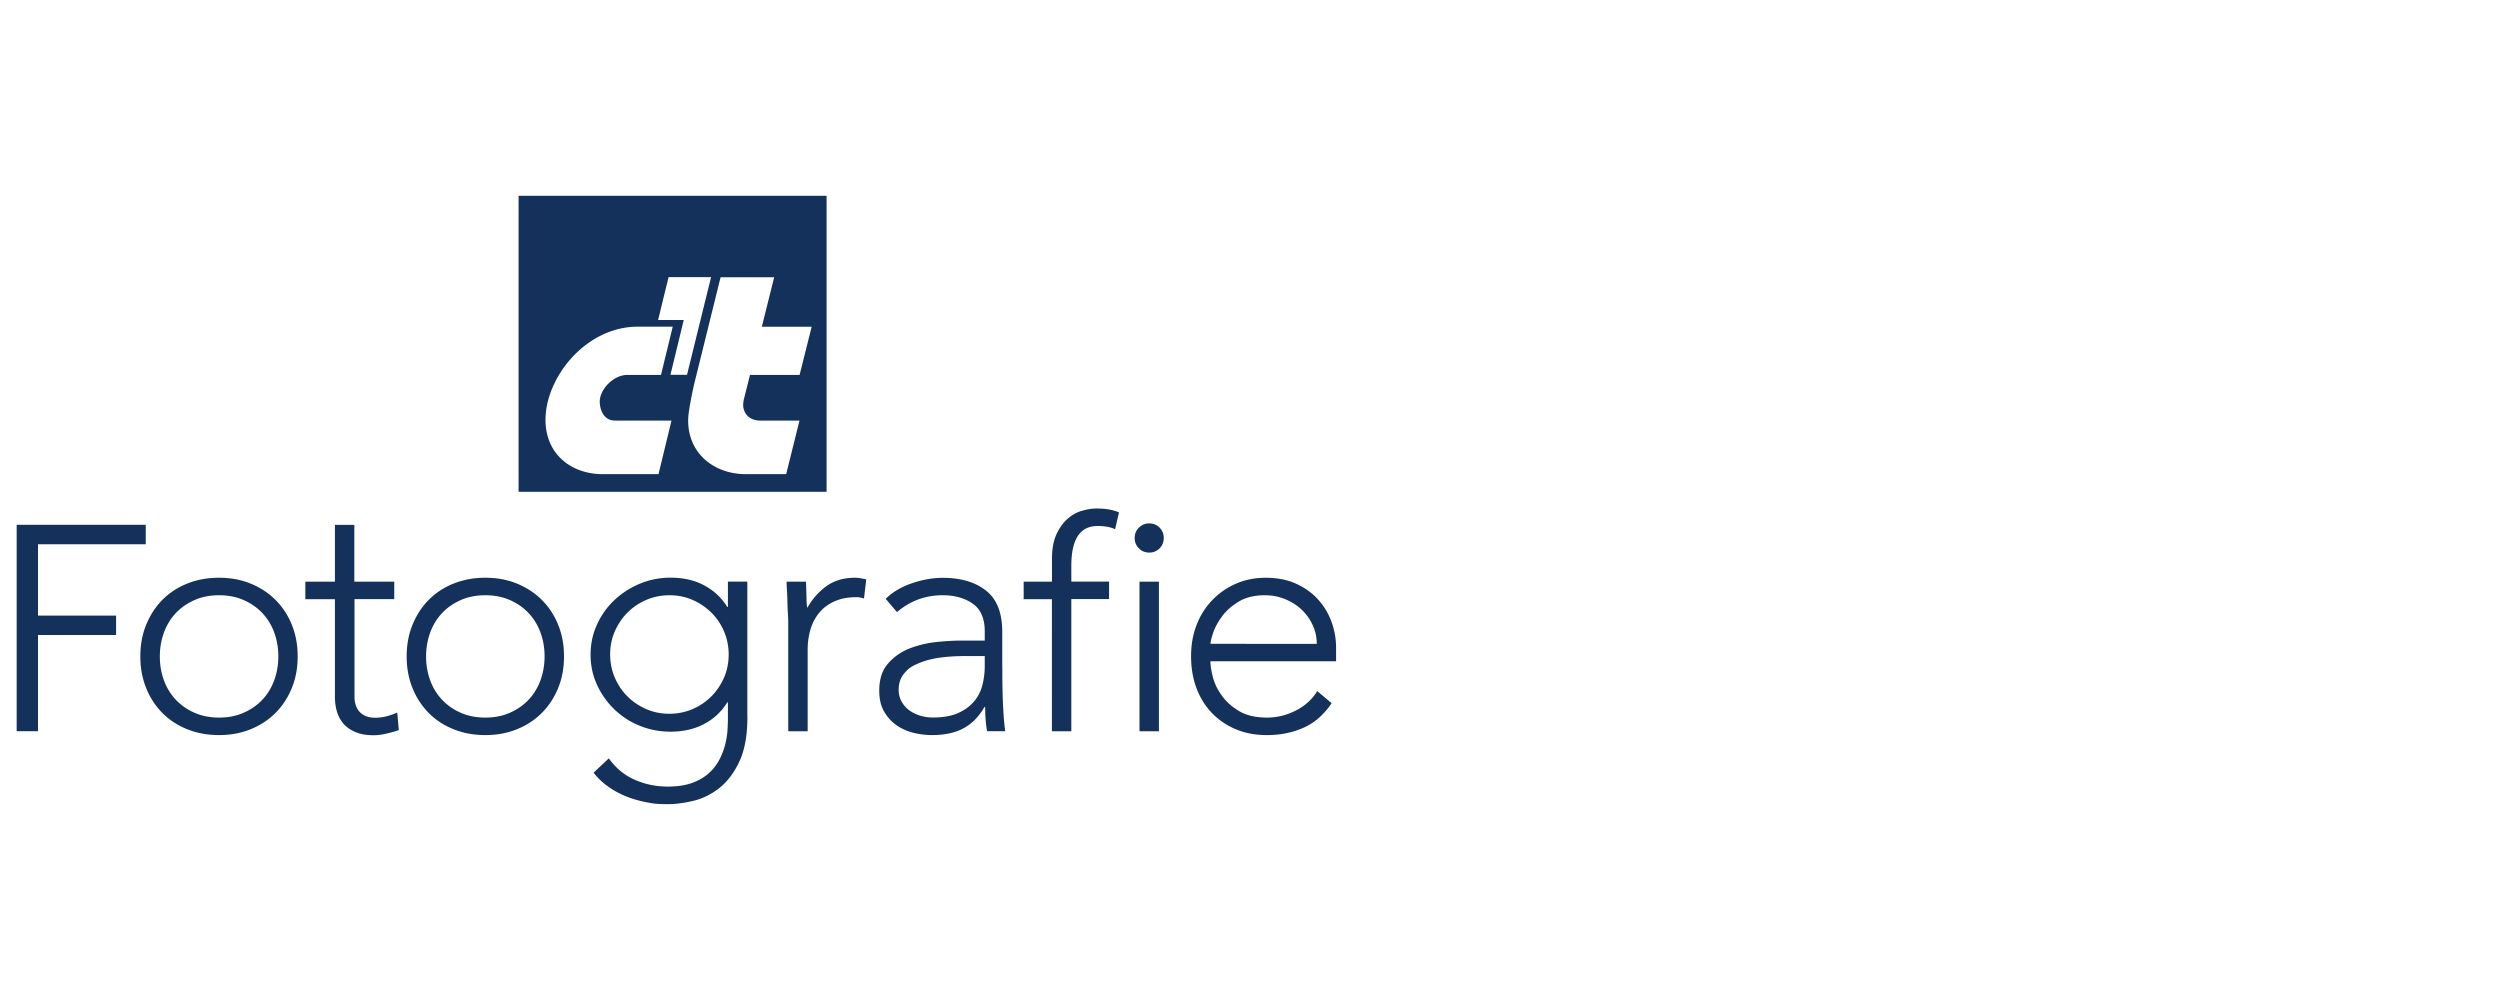
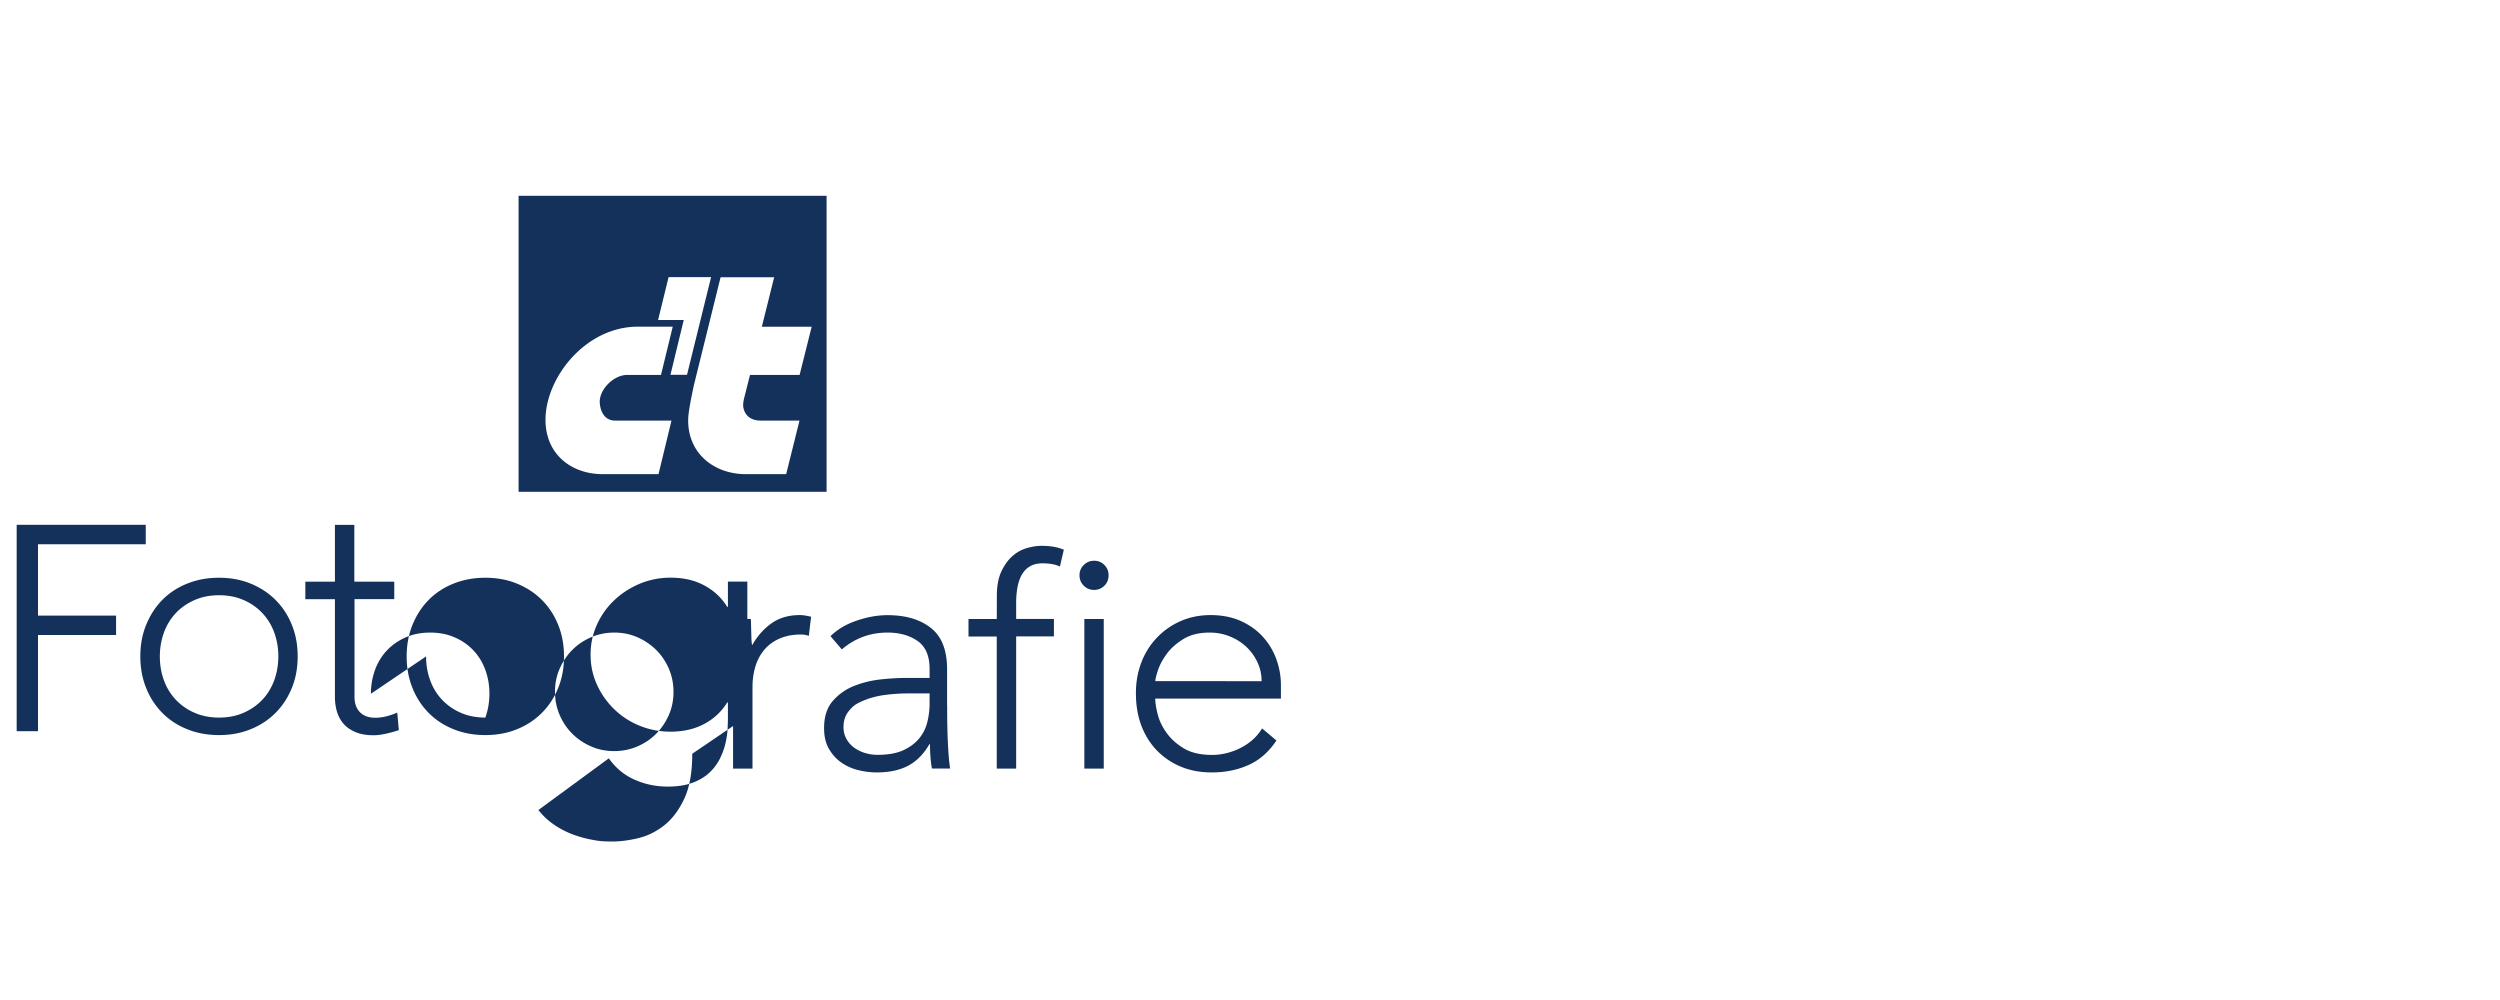
<svg xmlns="http://www.w3.org/2000/svg" preserveAspectRatio="xMinYMin" viewBox="0 0 300 120" role="img">
  <title>c't Fotografie Logo</title>
-   <path fill="#14315b" d="M2 62.98h15.49v2.33H4.56v8.56h9.37v2.33H4.56v11.54H2V62.97Zm14.84 15.79c0-1.37.23-2.64.7-3.79s1.11-2.15 1.94-2.99 1.83-1.5 2.99-1.96c1.17-.47 2.43-.7 3.81-.7s2.64.23 3.79.7 2.15 1.12 2.99 1.96 1.5 1.84 1.96 2.99c.47 1.15.7 2.42.7 3.79s-.23 2.64-.7 3.79-1.12 2.15-1.96 2.99-1.84 1.5-2.99 1.96c-1.15.47-2.42.7-3.79.7s-2.64-.23-3.81-.7-2.16-1.12-2.99-1.96a8.9 8.9 0 0 1-1.94-2.99c-.47-1.15-.7-2.42-.7-3.79m2.34 0c0 1.01.16 1.96.49 2.86.32.89.8 1.67 1.42 2.33a6.7 6.7 0 0 0 2.25 1.57c.88.39 1.87.58 2.95.58s2.07-.19 2.95-.58 1.63-.91 2.25-1.57 1.09-1.44 1.42-2.33c.32-.89.49-1.85.49-2.86s-.16-1.96-.49-2.86c-.32-.89-.8-1.67-1.42-2.33a6.7 6.7 0 0 0-2.25-1.57c-.88-.39-1.87-.58-2.95-.58s-2.07.19-2.95.58-1.63.91-2.25 1.57-1.09 1.44-1.42 2.33c-.32.89-.49 1.85-.49 2.86m28.15-6.87h-4.79v11.7c0 .8.22 1.43.66 1.87q.66.66 1.83.66c.44 0 .89-.06 1.34-.17.45-.12.89-.27 1.3-.45l.19 2.1c-.44.16-.95.3-1.52.43s-1.08.19-1.52.19c-.83 0-1.54-.12-2.14-.37q-.9-.375-1.44-.99c-.36-.41-.63-.9-.8-1.46s-.25-1.16-.25-1.81V71.9h-3.55v-2.1h3.55v-6.82h2.33v6.82h4.79v2.1Zm1.47 6.87c0-1.37.23-2.64.7-3.79s1.11-2.15 1.94-2.99 1.83-1.5 2.99-1.96c1.17-.47 2.43-.7 3.81-.7s2.64.23 3.79.7 2.15 1.12 2.99 1.96 1.5 1.84 1.96 2.99c.47 1.15.7 2.42.7 3.79s-.23 2.64-.7 3.79-1.12 2.15-1.96 2.99-1.84 1.5-2.99 1.96c-1.15.47-2.42.7-3.79.7s-2.64-.23-3.81-.7-2.16-1.12-2.99-1.96a8.9 8.9 0 0 1-1.94-2.99c-.47-1.15-.7-2.42-.7-3.79m2.33 0c0 1.01.16 1.96.49 2.86.32.89.8 1.67 1.42 2.33a6.7 6.7 0 0 0 2.25 1.57c.88.39 1.87.58 2.95.58s2.07-.19 2.95-.58 1.63-.91 2.25-1.57 1.09-1.44 1.42-2.33c.32-.89.49-1.85.49-2.86s-.16-1.96-.49-2.86c-.32-.89-.8-1.67-1.42-2.33a6.7 6.7 0 0 0-2.25-1.57c-.88-.39-1.87-.58-2.95-.58s-2.07.19-2.95.58-1.63.91-2.25 1.57-1.09 1.44-1.42 2.33c-.32.89-.49 1.85-.49 2.86m38.56 7.2c0 2.24-.32 4.04-.97 5.42s-1.46 2.44-2.43 3.2c-.97.75-2.01 1.26-3.13 1.52q-1.665.39-3.03.39c-1.365 0-1.79-.08-2.66-.25s-1.69-.42-2.47-.74c-.78-.33-1.48-.72-2.12-1.19s-1.19-1-1.65-1.6L73.06 91c.83 1.17 1.87 2.03 3.11 2.57 1.24.55 2.56.82 3.96.82 1.19 0 2.2-.16 3.01-.47s1.49-.72 2.02-1.23a5.8 5.8 0 0 0 1.24-1.68q.45-.915.66-1.83c.14-.61.23-1.19.25-1.74.03-.55.04-.99.04-1.33v-1.82h-.08a7.13 7.13 0 0 1-2.74 2.57c-1.15.62-2.51.94-4.06.94-1.32 0-2.56-.24-3.73-.72a9.4 9.4 0 0 1-3.05-1.99 9.6 9.6 0 0 1-2.06-2.94c-.51-1.12-.76-2.31-.76-3.59s.25-2.47.76-3.59c.5-1.12 1.19-2.09 2.06-2.92s1.88-1.49 3.05-1.99a9.55 9.55 0 0 1 3.73-.74c1.55 0 2.91.31 4.06.94 1.15.62 2.07 1.48 2.74 2.57h.08v-3.04h2.33v16.17Zm-2.25-7.43c0-.98-.19-1.91-.56-2.78a7.1 7.1 0 0 0-1.52-2.25 7.5 7.5 0 0 0-2.25-1.52c-.87-.38-1.79-.56-2.78-.56s-1.91.19-2.78.56c-.87.38-1.62.88-2.25 1.52-.64.64-1.14 1.39-1.52 2.25-.38.87-.56 1.79-.56 2.78s.19 1.91.56 2.78c.38.87.88 1.62 1.52 2.25.63.64 1.39 1.14 2.25 1.52.87.38 1.79.56 2.78.56s1.91-.19 2.78-.56a7.1 7.1 0 0 0 2.25-1.52c.63-.63 1.14-1.39 1.52-2.25.38-.87.56-1.79.56-2.78m7.15-3.69c0-.34-.01-.74-.04-1.22s-.05-.96-.06-1.46q-.015-.735-.06-1.38a15 15 0 0 1-.04-.99h2.33c.03.67.04 1.32.06 1.94.01.62.04 1.02.1 1.2.6-1.06 1.36-1.93 2.29-2.6s2.07-1.01 3.42-1.01c.23 0 .46.02.68.06s.45.08.68.14l-.27 2.29c-.31-.1-.61-.16-.89-.16-1.01 0-1.88.16-2.62.49-.74.32-1.35.77-1.83 1.34s-.84 1.24-1.07 2-.35 1.59-.35 2.47v9.79h-2.33zm25.69 5.36c0 .88 0 1.67.02 2.37a63.115 63.115 0 0 0 .16 3.61c.04.52.1 1.04.17 1.55h-2.18c-.16-.88-.23-1.85-.23-2.91h-.08c-.67 1.17-1.51 2.02-2.51 2.56s-2.26.82-3.79.82c-.78 0-1.54-.1-2.29-.29s-1.43-.51-2.02-.93c-.6-.43-1.08-.98-1.46-1.65s-.56-1.49-.56-2.45c0-1.37.35-2.46 1.05-3.26s1.56-1.41 2.58-1.81 2.11-.66 3.26-.78 2.17-.17 3.05-.17h2.72v-1.09c0-1.55-.48-2.67-1.44-3.34s-2.16-1.01-3.61-1.01c-2.07 0-3.9.67-5.48 2.02l-1.36-1.59c.85-.83 1.92-1.46 3.19-1.88 1.27-.43 2.49-.64 3.65-.64 2.18 0 3.91.51 5.21 1.54 1.3 1.02 1.94 2.68 1.94 4.95v4.39Zm-4.66-1.48c-.99 0-1.94.07-2.86.19q-1.38.195-2.49.66c-1.11.465-1.33.73-1.77 1.24-.44.52-.66 1.17-.66 1.94 0 .54.12 1.03.37 1.46s.56.78.95 1.05.82.48 1.3.62.96.21 1.46.21c1.24 0 2.27-.18 3.07-.54s1.44-.84 1.92-1.42q.72-.87.99-1.98c.18-.74.27-1.48.27-2.23v-1.2h-2.56Zm10.62-6.83h-3.4v-2.1h3.4v-2.75c0-1.17.17-2.13.52-2.9.35-.76.78-1.38 1.3-1.85s1.09-.8 1.73-.99c.63-.19 1.24-.29 1.81-.29 1.09 0 1.98.16 2.68.47l-.47 2.02q-.78-.39-2.1-.39c-2.1 0-3.15 1.59-3.15 4.78v1.89h4.53v2.1h-4.53v15.86h-2.33V71.89Zm9.92-7.34c0-.49.17-.91.51-1.24.34-.34.75-.51 1.24-.51s.91.17 1.24.51c.34.34.5.75.5 1.24s-.17.91-.5 1.24c-.34.34-.75.51-1.24.51s-.91-.17-1.24-.51c-.34-.34-.51-.75-.51-1.24m.58 5.24h2.33v17.95h-2.33zm23.06 14.57c-.91 1.37-2.03 2.36-3.36 2.95-1.33.6-2.8.89-4.41.89-1.37 0-2.62-.23-3.73-.7a8.6 8.6 0 0 1-2.88-1.96c-.8-.84-1.42-1.84-1.85-2.99s-.64-2.43-.64-3.83.22-2.59.66-3.73a8.77 8.77 0 0 1 4.71-4.95c1.09-.48 2.29-.72 3.61-.72s2.58.24 3.63.72 1.93 1.11 2.64 1.9 1.25 1.69 1.61 2.7.54 2.03.54 3.07v1.63h-15.08c0 .49.1 1.12.29 1.88s.55 1.51 1.07 2.23c.52.73 1.21 1.35 2.08 1.87q1.305.78 3.36.78c1.19 0 2.34-.28 3.46-.85 1.11-.57 1.97-1.35 2.56-2.33l1.71 1.44Zm-1.79-7.11c0-.8-.16-1.55-.49-2.25-.32-.7-.76-1.31-1.32-1.85a6.3 6.3 0 0 0-1.98-1.26c-.76-.31-1.57-.47-2.43-.47-1.27 0-2.33.26-3.17.78s-1.51 1.11-2 1.79c-.49.67-.84 1.33-1.05 1.96-.21.64-.31 1.07-.31 1.3zM62.23 23.5v35.52h36.96V23.5zm16.78 33.4h-6.66c-3.88 0-6.89-2.47-6.89-6.51 0-5.1 4.83-11.19 11.08-11.19h4.19l-1.41 5.79h-4.04c-1.64 0-3.31 1.71-3.31 3.2 0 .88.42 2.28 1.83 2.28h6.78l-1.56 6.43Zm1.44-11.91 1.6-6.59h-3.08l1.26-5.14h5.1l-2.89 11.72h-1.98Zm15.49 0H90l-.69 2.74s-.19.69-.11 1.14c.19 1.1 1.03 1.6 2.06 1.6h4.68l-1.6 6.43h-4.83c-3.81 0-6.93-2.47-6.93-6.43 0-.84.23-2.09.69-4.26l3.2-12.94h6.43l-1.48 5.94h5.98L95.95 45Z" />
+   <path fill="#14315b" d="M2 62.98h15.49v2.33H4.56v8.56h9.37v2.33H4.56v11.54H2V62.97Zm14.84 15.79c0-1.37.23-2.64.7-3.79s1.11-2.15 1.94-2.99 1.83-1.5 2.99-1.96c1.17-.47 2.43-.7 3.81-.7s2.64.23 3.79.7 2.15 1.12 2.99 1.96 1.5 1.84 1.96 2.99c.47 1.15.7 2.42.7 3.79s-.23 2.64-.7 3.79-1.12 2.15-1.96 2.99-1.84 1.5-2.99 1.96c-1.15.47-2.42.7-3.79.7s-2.64-.23-3.81-.7-2.16-1.12-2.99-1.96a8.9 8.9 0 0 1-1.94-2.99c-.47-1.15-.7-2.42-.7-3.79m2.34 0c0 1.01.16 1.96.49 2.86.32.89.8 1.67 1.42 2.33a6.7 6.7 0 0 0 2.25 1.57c.88.39 1.87.58 2.95.58s2.07-.19 2.95-.58 1.63-.91 2.25-1.57 1.09-1.44 1.42-2.33c.32-.89.49-1.85.49-2.86s-.16-1.96-.49-2.86c-.32-.89-.8-1.67-1.42-2.33a6.7 6.7 0 0 0-2.25-1.57c-.88-.39-1.87-.58-2.95-.58s-2.07.19-2.95.58-1.63.91-2.25 1.57-1.09 1.44-1.42 2.33c-.32.89-.49 1.85-.49 2.86m28.15-6.87h-4.79v11.7c0 .8.22 1.43.66 1.87q.66.66 1.83.66c.44 0 .89-.06 1.34-.17.45-.12.89-.27 1.3-.45l.19 2.1c-.44.16-.95.3-1.52.43s-1.08.19-1.52.19c-.83 0-1.54-.12-2.14-.37q-.9-.375-1.44-.99c-.36-.41-.63-.9-.8-1.46s-.25-1.16-.25-1.81V71.9h-3.55v-2.1h3.55v-6.82h2.33v6.82h4.79v2.1Zm1.47 6.87c0-1.37.23-2.64.7-3.79s1.11-2.15 1.94-2.99 1.83-1.5 2.99-1.96c1.17-.47 2.43-.7 3.81-.7s2.64.23 3.79.7 2.15 1.12 2.99 1.96 1.5 1.84 1.96 2.99c.47 1.15.7 2.42.7 3.79s-.23 2.64-.7 3.79-1.12 2.15-1.96 2.99-1.84 1.5-2.99 1.96c-1.15.47-2.42.7-3.79.7s-2.64-.23-3.81-.7-2.16-1.12-2.99-1.96a8.9 8.9 0 0 1-1.94-2.99c-.47-1.15-.7-2.42-.7-3.79m2.33 0c0 1.01.16 1.96.49 2.86.32.89.8 1.67 1.42 2.33a6.7 6.7 0 0 0 2.25 1.57c.88.39 1.87.58 2.95.58c.32-.89.49-1.85.49-2.86s-.16-1.96-.49-2.86c-.32-.89-.8-1.67-1.42-2.33a6.7 6.7 0 0 0-2.25-1.57c-.88-.39-1.87-.58-2.95-.58s-2.07.19-2.95.58-1.63.91-2.25 1.57-1.09 1.44-1.42 2.33c-.32.89-.49 1.85-.49 2.86m38.56 7.2c0 2.24-.32 4.04-.97 5.42s-1.46 2.44-2.43 3.2c-.97.75-2.01 1.26-3.13 1.52q-1.665.39-3.03.39c-1.365 0-1.79-.08-2.66-.25s-1.69-.42-2.47-.74c-.78-.33-1.48-.72-2.12-1.19s-1.19-1-1.65-1.6L73.06 91c.83 1.17 1.87 2.03 3.11 2.57 1.24.55 2.56.82 3.96.82 1.19 0 2.2-.16 3.01-.47s1.49-.72 2.02-1.23a5.8 5.8 0 0 0 1.24-1.68q.45-.915.66-1.83c.14-.61.23-1.19.25-1.74.03-.55.04-.99.04-1.33v-1.82h-.08a7.13 7.13 0 0 1-2.74 2.57c-1.15.62-2.51.94-4.06.94-1.32 0-2.56-.24-3.73-.72a9.4 9.4 0 0 1-3.05-1.99 9.6 9.6 0 0 1-2.06-2.94c-.51-1.12-.76-2.31-.76-3.59s.25-2.47.76-3.59c.5-1.12 1.19-2.09 2.06-2.92s1.88-1.49 3.05-1.99a9.55 9.55 0 0 1 3.73-.74c1.55 0 2.91.31 4.06.94 1.15.62 2.07 1.48 2.74 2.57h.08v-3.04h2.33v16.17Zm-2.25-7.43c0-.98-.19-1.91-.56-2.78a7.1 7.1 0 0 0-1.52-2.25 7.5 7.5 0 0 0-2.25-1.52c-.87-.38-1.79-.56-2.78-.56s-1.91.19-2.78.56c-.87.38-1.62.88-2.25 1.52-.64.64-1.14 1.39-1.52 2.25-.38.87-.56 1.79-.56 2.78s.19 1.91.56 2.78c.38.87.88 1.62 1.52 2.25.63.64 1.39 1.14 2.25 1.52.87.38 1.79.56 2.78.56s1.91-.19 2.78-.56a7.1 7.1 0 0 0 2.25-1.52c.63-.63 1.14-1.39 1.52-2.25.38-.87.56-1.79.56-2.78m7.15-3.69c0-.34-.01-.74-.04-1.22s-.05-.96-.06-1.46q-.015-.735-.06-1.38a15 15 0 0 1-.04-.99h2.33c.03.67.04 1.32.06 1.94.01.62.04 1.02.1 1.2.6-1.06 1.36-1.93 2.29-2.6s2.07-1.01 3.42-1.01c.23 0 .46.02.68.06s.45.08.68.14l-.27 2.29c-.31-.1-.61-.16-.89-.16-1.01 0-1.88.16-2.62.49-.74.32-1.35.77-1.83 1.34s-.84 1.24-1.07 2-.35 1.59-.35 2.47v9.79h-2.33zm25.69 5.36c0 .88 0 1.67.02 2.37a63.115 63.115 0 0 0 .16 3.61c.04.52.1 1.04.17 1.55h-2.18c-.16-.88-.23-1.85-.23-2.91h-.08c-.67 1.17-1.51 2.02-2.51 2.56s-2.26.82-3.79.82c-.78 0-1.54-.1-2.29-.29s-1.43-.51-2.02-.93c-.6-.43-1.08-.98-1.46-1.65s-.56-1.49-.56-2.45c0-1.37.35-2.46 1.05-3.26s1.56-1.41 2.58-1.81 2.11-.66 3.26-.78 2.17-.17 3.05-.17h2.72v-1.09c0-1.55-.48-2.67-1.44-3.34s-2.16-1.01-3.61-1.01c-2.07 0-3.9.67-5.48 2.02l-1.36-1.59c.85-.83 1.92-1.46 3.19-1.88 1.27-.43 2.49-.64 3.65-.64 2.18 0 3.91.51 5.21 1.54 1.3 1.02 1.94 2.68 1.94 4.95v4.39Zm-4.66-1.48c-.99 0-1.94.07-2.86.19q-1.38.195-2.49.66c-1.11.465-1.33.73-1.77 1.24-.44.52-.66 1.17-.66 1.94 0 .54.12 1.03.37 1.46s.56.78.95 1.05.82.48 1.3.62.96.21 1.46.21c1.24 0 2.27-.18 3.07-.54s1.44-.84 1.92-1.42q.72-.87.99-1.98c.18-.74.27-1.48.27-2.23v-1.2h-2.56Zm10.62-6.83h-3.4v-2.1h3.4v-2.75c0-1.17.17-2.13.52-2.9.35-.76.78-1.38 1.3-1.85s1.09-.8 1.73-.99c.63-.19 1.24-.29 1.81-.29 1.09 0 1.98.16 2.68.47l-.47 2.02q-.78-.39-2.1-.39c-2.1 0-3.15 1.59-3.15 4.78v1.89h4.53v2.1h-4.53v15.86h-2.33V71.89Zm9.92-7.34c0-.49.17-.91.51-1.24.34-.34.75-.51 1.24-.51s.91.17 1.24.51c.34.34.5.75.5 1.24s-.17.91-.5 1.24c-.34.34-.75.51-1.24.51s-.91-.17-1.24-.51c-.34-.34-.51-.75-.51-1.24m.58 5.24h2.33v17.95h-2.33zm23.06 14.57c-.91 1.37-2.03 2.36-3.36 2.95-1.33.6-2.8.89-4.41.89-1.37 0-2.62-.23-3.73-.7a8.6 8.6 0 0 1-2.88-1.96c-.8-.84-1.42-1.84-1.85-2.99s-.64-2.43-.64-3.83.22-2.59.66-3.73a8.77 8.77 0 0 1 4.71-4.95c1.09-.48 2.29-.72 3.61-.72s2.58.24 3.63.72 1.93 1.11 2.64 1.9 1.25 1.69 1.61 2.7.54 2.03.54 3.07v1.63h-15.08c0 .49.1 1.12.29 1.88s.55 1.51 1.07 2.23c.52.73 1.21 1.35 2.08 1.87q1.305.78 3.36.78c1.19 0 2.34-.28 3.46-.85 1.11-.57 1.97-1.35 2.56-2.33l1.71 1.44Zm-1.79-7.11c0-.8-.16-1.55-.49-2.25-.32-.7-.76-1.31-1.32-1.85a6.3 6.3 0 0 0-1.98-1.26c-.76-.31-1.57-.47-2.43-.47-1.27 0-2.33.26-3.17.78s-1.51 1.11-2 1.79c-.49.67-.84 1.33-1.05 1.96-.21.64-.31 1.07-.31 1.3zM62.23 23.5v35.52h36.96V23.5zm16.78 33.4h-6.66c-3.88 0-6.89-2.47-6.89-6.51 0-5.1 4.83-11.19 11.08-11.19h4.19l-1.41 5.79h-4.04c-1.64 0-3.31 1.71-3.31 3.2 0 .88.42 2.28 1.83 2.28h6.78l-1.56 6.43Zm1.44-11.91 1.6-6.59h-3.08l1.26-5.14h5.1l-2.89 11.72h-1.98Zm15.49 0H90l-.69 2.74s-.19.69-.11 1.14c.19 1.1 1.03 1.6 2.06 1.6h4.68l-1.6 6.43h-4.83c-3.81 0-6.93-2.47-6.93-6.43 0-.84.23-2.09.69-4.26l3.2-12.94h6.43l-1.48 5.94h5.98L95.95 45Z" />
</svg>